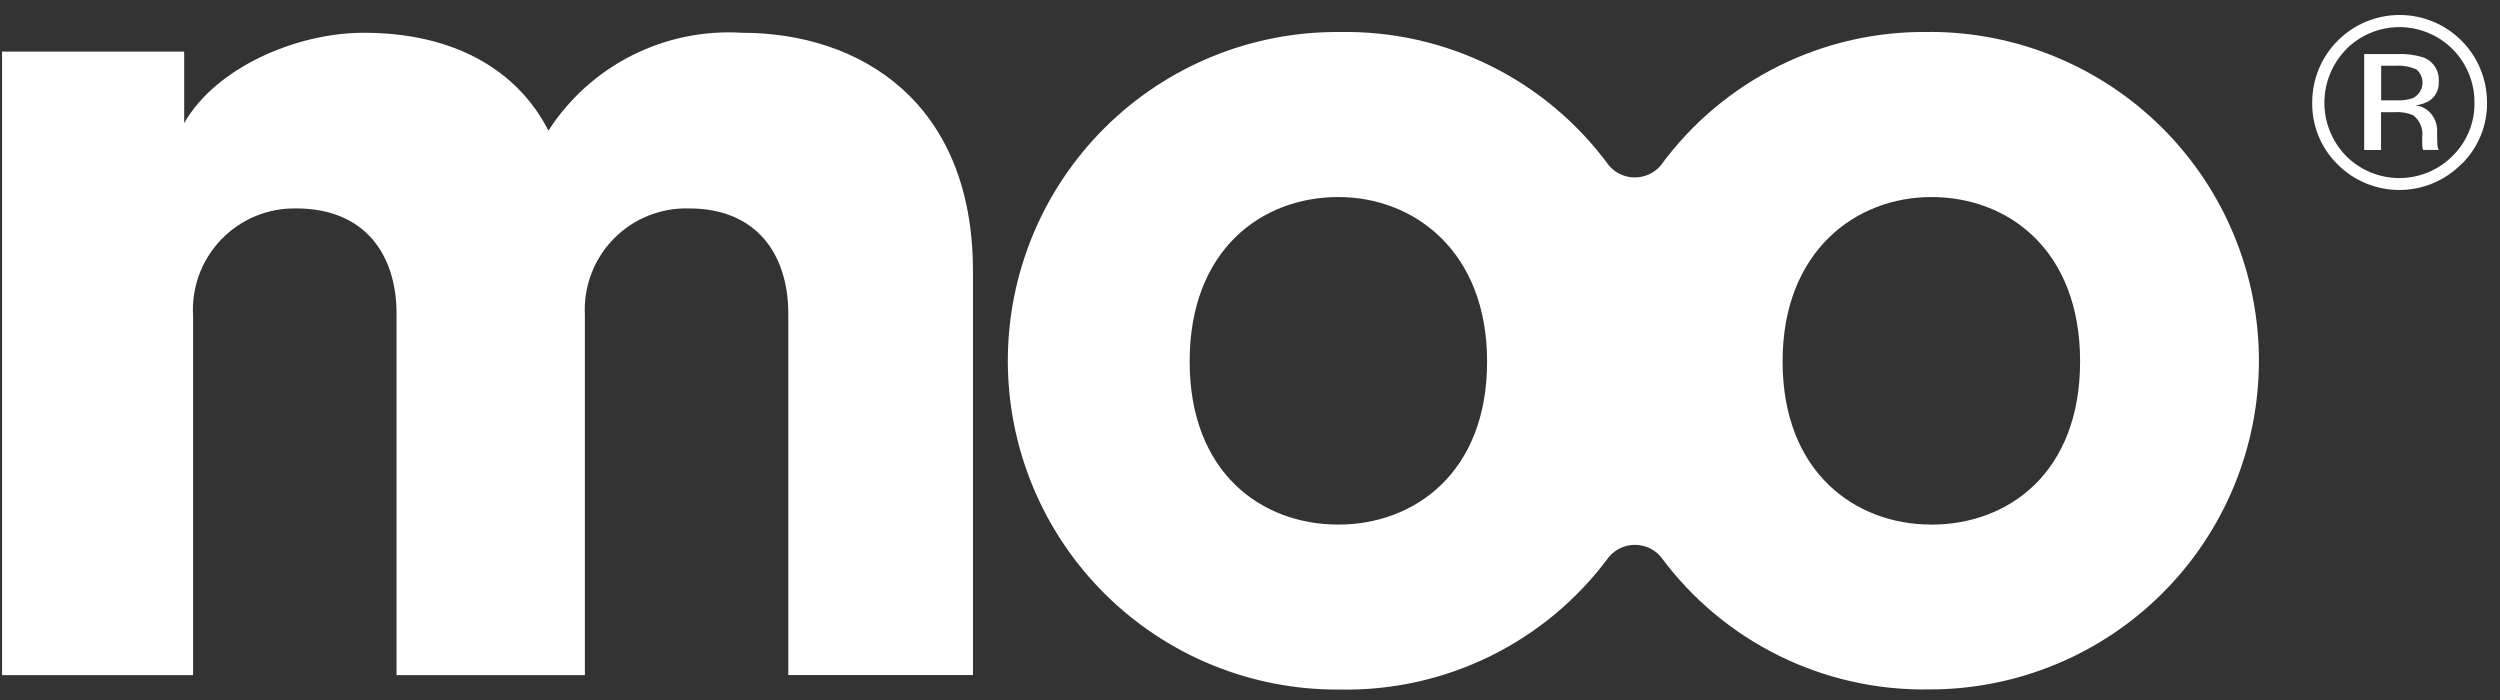
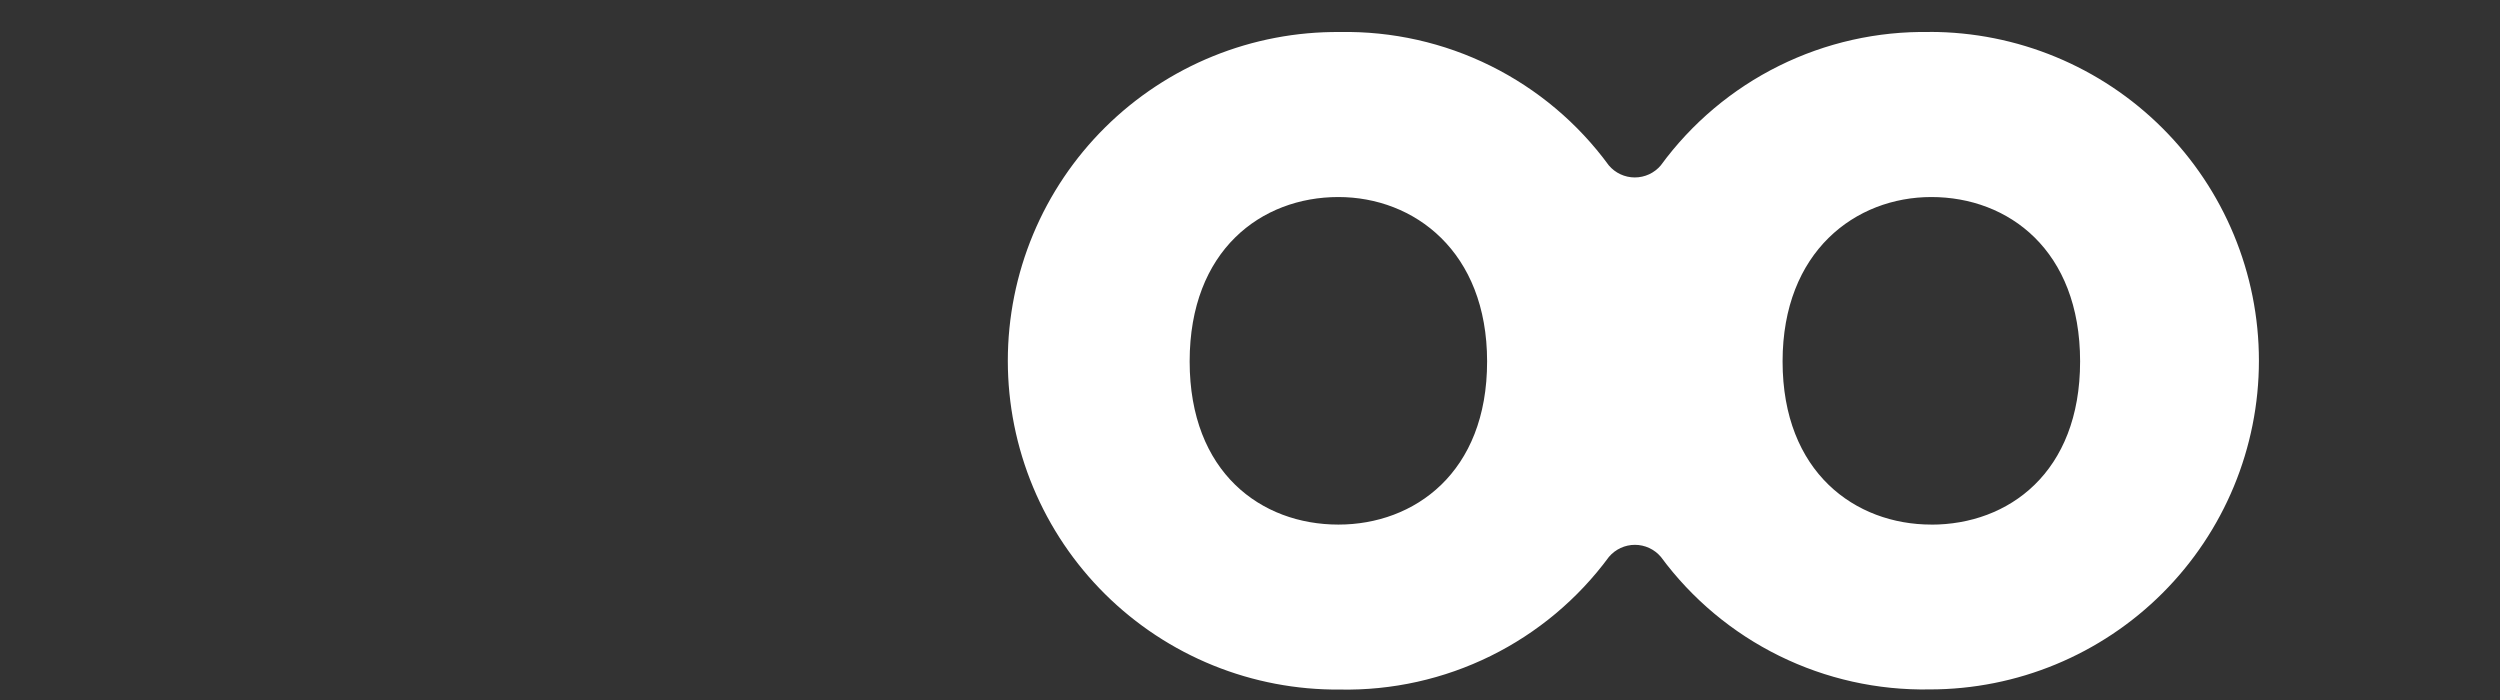
<svg xmlns="http://www.w3.org/2000/svg" width="150" height="42" viewBox="0 0 150 42" fill="none">
  <rect x="0" y="0" width="150" height="42" fill="#333333" stroke="none" />
-   <path d="M0.123 40.506V3.096H11.051V7.386C12.934 4.074 17.757 1.966 21.826 1.966C27.176 1.966 31.021 4.149 32.905 7.837C34.142 5.916 35.87 4.36 37.91 3.328C39.951 2.296 42.23 1.826 44.512 1.966C51.594 1.966 58.378 6.106 58.378 16.267V40.504H47.299V18.827C47.299 15.289 45.417 12.505 41.347 12.505C40.506 12.48 39.669 12.63 38.889 12.945C38.109 13.26 37.403 13.733 36.816 14.334C36.228 14.935 35.771 15.651 35.475 16.438C35.178 17.224 35.048 18.063 35.093 18.902V40.506H23.793V18.827C23.793 15.289 21.91 12.505 17.765 12.505C16.924 12.491 16.089 12.65 15.312 12.975C14.536 13.299 13.836 13.78 13.255 14.389C12.675 14.997 12.227 15.719 11.939 16.508C11.652 17.298 11.532 18.139 11.586 18.977V40.506H0.123Z" fill="white" />
  <path d="M115.782 1.921C112.647 1.864 109.545 2.561 106.736 3.954C103.928 5.346 101.497 7.394 99.647 9.923C99.456 10.15 99.217 10.332 98.948 10.457C98.679 10.582 98.385 10.647 98.088 10.647C97.791 10.647 97.498 10.582 97.229 10.457C96.959 10.332 96.721 10.15 96.529 9.923C94.68 7.393 92.248 5.346 89.44 3.953C86.631 2.56 83.528 1.863 80.393 1.921C77.785 1.898 75.198 2.391 72.782 3.372C70.366 4.352 68.168 5.802 66.315 7.636C64.463 9.47 62.992 11.652 61.989 14.057C60.986 16.462 60.469 19.041 60.469 21.647C60.469 24.252 60.986 26.831 61.989 29.236C62.992 31.641 64.463 33.824 66.315 35.657C68.168 37.492 70.366 38.941 72.782 39.922C75.198 40.903 77.785 41.396 80.393 41.373C83.525 41.435 86.626 40.744 89.436 39.359C92.245 37.974 94.68 35.935 96.535 33.414C96.727 33.188 96.966 33.005 97.235 32.88C97.504 32.755 97.798 32.69 98.095 32.69C98.392 32.69 98.685 32.755 98.954 32.88C99.224 33.005 99.462 33.188 99.654 33.414C101.511 35.931 103.946 37.967 106.753 39.35C109.56 40.733 112.658 41.424 115.788 41.365C121.025 41.365 126.048 39.287 129.751 35.587C133.454 31.888 135.535 26.871 135.535 21.64C135.535 16.408 133.454 11.391 129.751 7.692C126.048 3.993 121.025 1.915 115.788 1.915L115.782 1.921ZM80.301 31.475C75.681 31.475 71.379 28.36 71.379 21.685C71.379 15.01 75.681 11.822 80.301 11.822C84.85 11.822 89.226 15.084 89.226 21.685C89.232 28.371 84.85 31.475 80.307 31.475H80.301ZM115.881 31.475C111.332 31.475 106.955 28.36 106.955 21.685C106.955 15.078 111.338 11.822 115.881 11.822C120.503 11.822 124.806 15.007 124.806 21.685C124.806 28.363 120.503 31.478 115.881 31.478V31.475Z" fill="white" />
-   <path d="M144.965 4.158C144.579 3.991 144.157 3.917 143.737 3.945H142.87V6.021H143.787C144.115 6.037 144.443 5.994 144.757 5.895C144.915 5.82 145.053 5.706 145.155 5.563C145.258 5.421 145.323 5.255 145.344 5.081C145.365 4.906 145.341 4.73 145.275 4.567C145.209 4.404 145.103 4.261 144.967 4.151M143.869 3.245C144.397 3.22 144.925 3.291 145.428 3.453C145.714 3.567 145.956 3.77 146.117 4.033C146.279 4.295 146.351 4.602 146.323 4.909C146.338 5.132 146.294 5.354 146.195 5.555C146.096 5.755 145.945 5.925 145.759 6.048C145.503 6.195 145.22 6.29 144.927 6.325C145.122 6.344 145.311 6.404 145.481 6.501C145.651 6.598 145.799 6.73 145.914 6.888C146.107 7.146 146.216 7.456 146.228 7.778V8.201C146.228 8.333 146.228 8.477 146.24 8.627C146.241 8.729 146.258 8.831 146.291 8.928L146.327 8.998H145.386L145.37 8.944L145.354 8.879L145.334 8.694V8.232C145.368 7.985 145.336 7.732 145.241 7.501C145.145 7.269 144.99 7.068 144.791 6.916C144.435 6.764 144.048 6.701 143.662 6.73H142.862V9H141.851V3.245H143.869ZM140.779 2.952C139.938 3.806 139.466 4.954 139.463 6.151C139.46 7.349 139.927 8.499 140.763 9.357C141.182 9.778 141.68 10.111 142.228 10.339C142.777 10.567 143.365 10.684 143.959 10.684C144.553 10.684 145.141 10.567 145.689 10.339C146.238 10.111 146.736 9.778 147.155 9.357C147.58 8.938 147.916 8.437 148.142 7.885C148.368 7.333 148.479 6.74 148.469 6.144C148.473 5.251 148.211 4.378 147.716 3.634C147.221 2.891 146.517 2.312 145.691 1.97C144.866 1.627 143.958 1.538 143.081 1.713C142.205 1.888 141.401 2.319 140.771 2.952M147.672 9.856C147.186 10.345 146.608 10.733 145.97 10.998C145.333 11.263 144.65 11.399 143.96 11.399C143.269 11.399 142.586 11.263 141.949 10.998C141.312 10.733 140.733 10.345 140.247 9.856C139.756 9.37 139.368 8.791 139.108 8.152C138.848 7.512 138.72 6.827 138.733 6.137C138.733 4.748 139.286 3.416 140.269 2.434C141.252 1.451 142.586 0.899 143.977 0.899C145.368 0.899 146.701 1.451 147.685 2.434C148.668 3.416 149.221 4.748 149.221 6.137C149.232 6.829 149.101 7.516 148.836 8.156C148.572 8.796 148.179 9.375 147.682 9.857" fill="white" />
</svg>